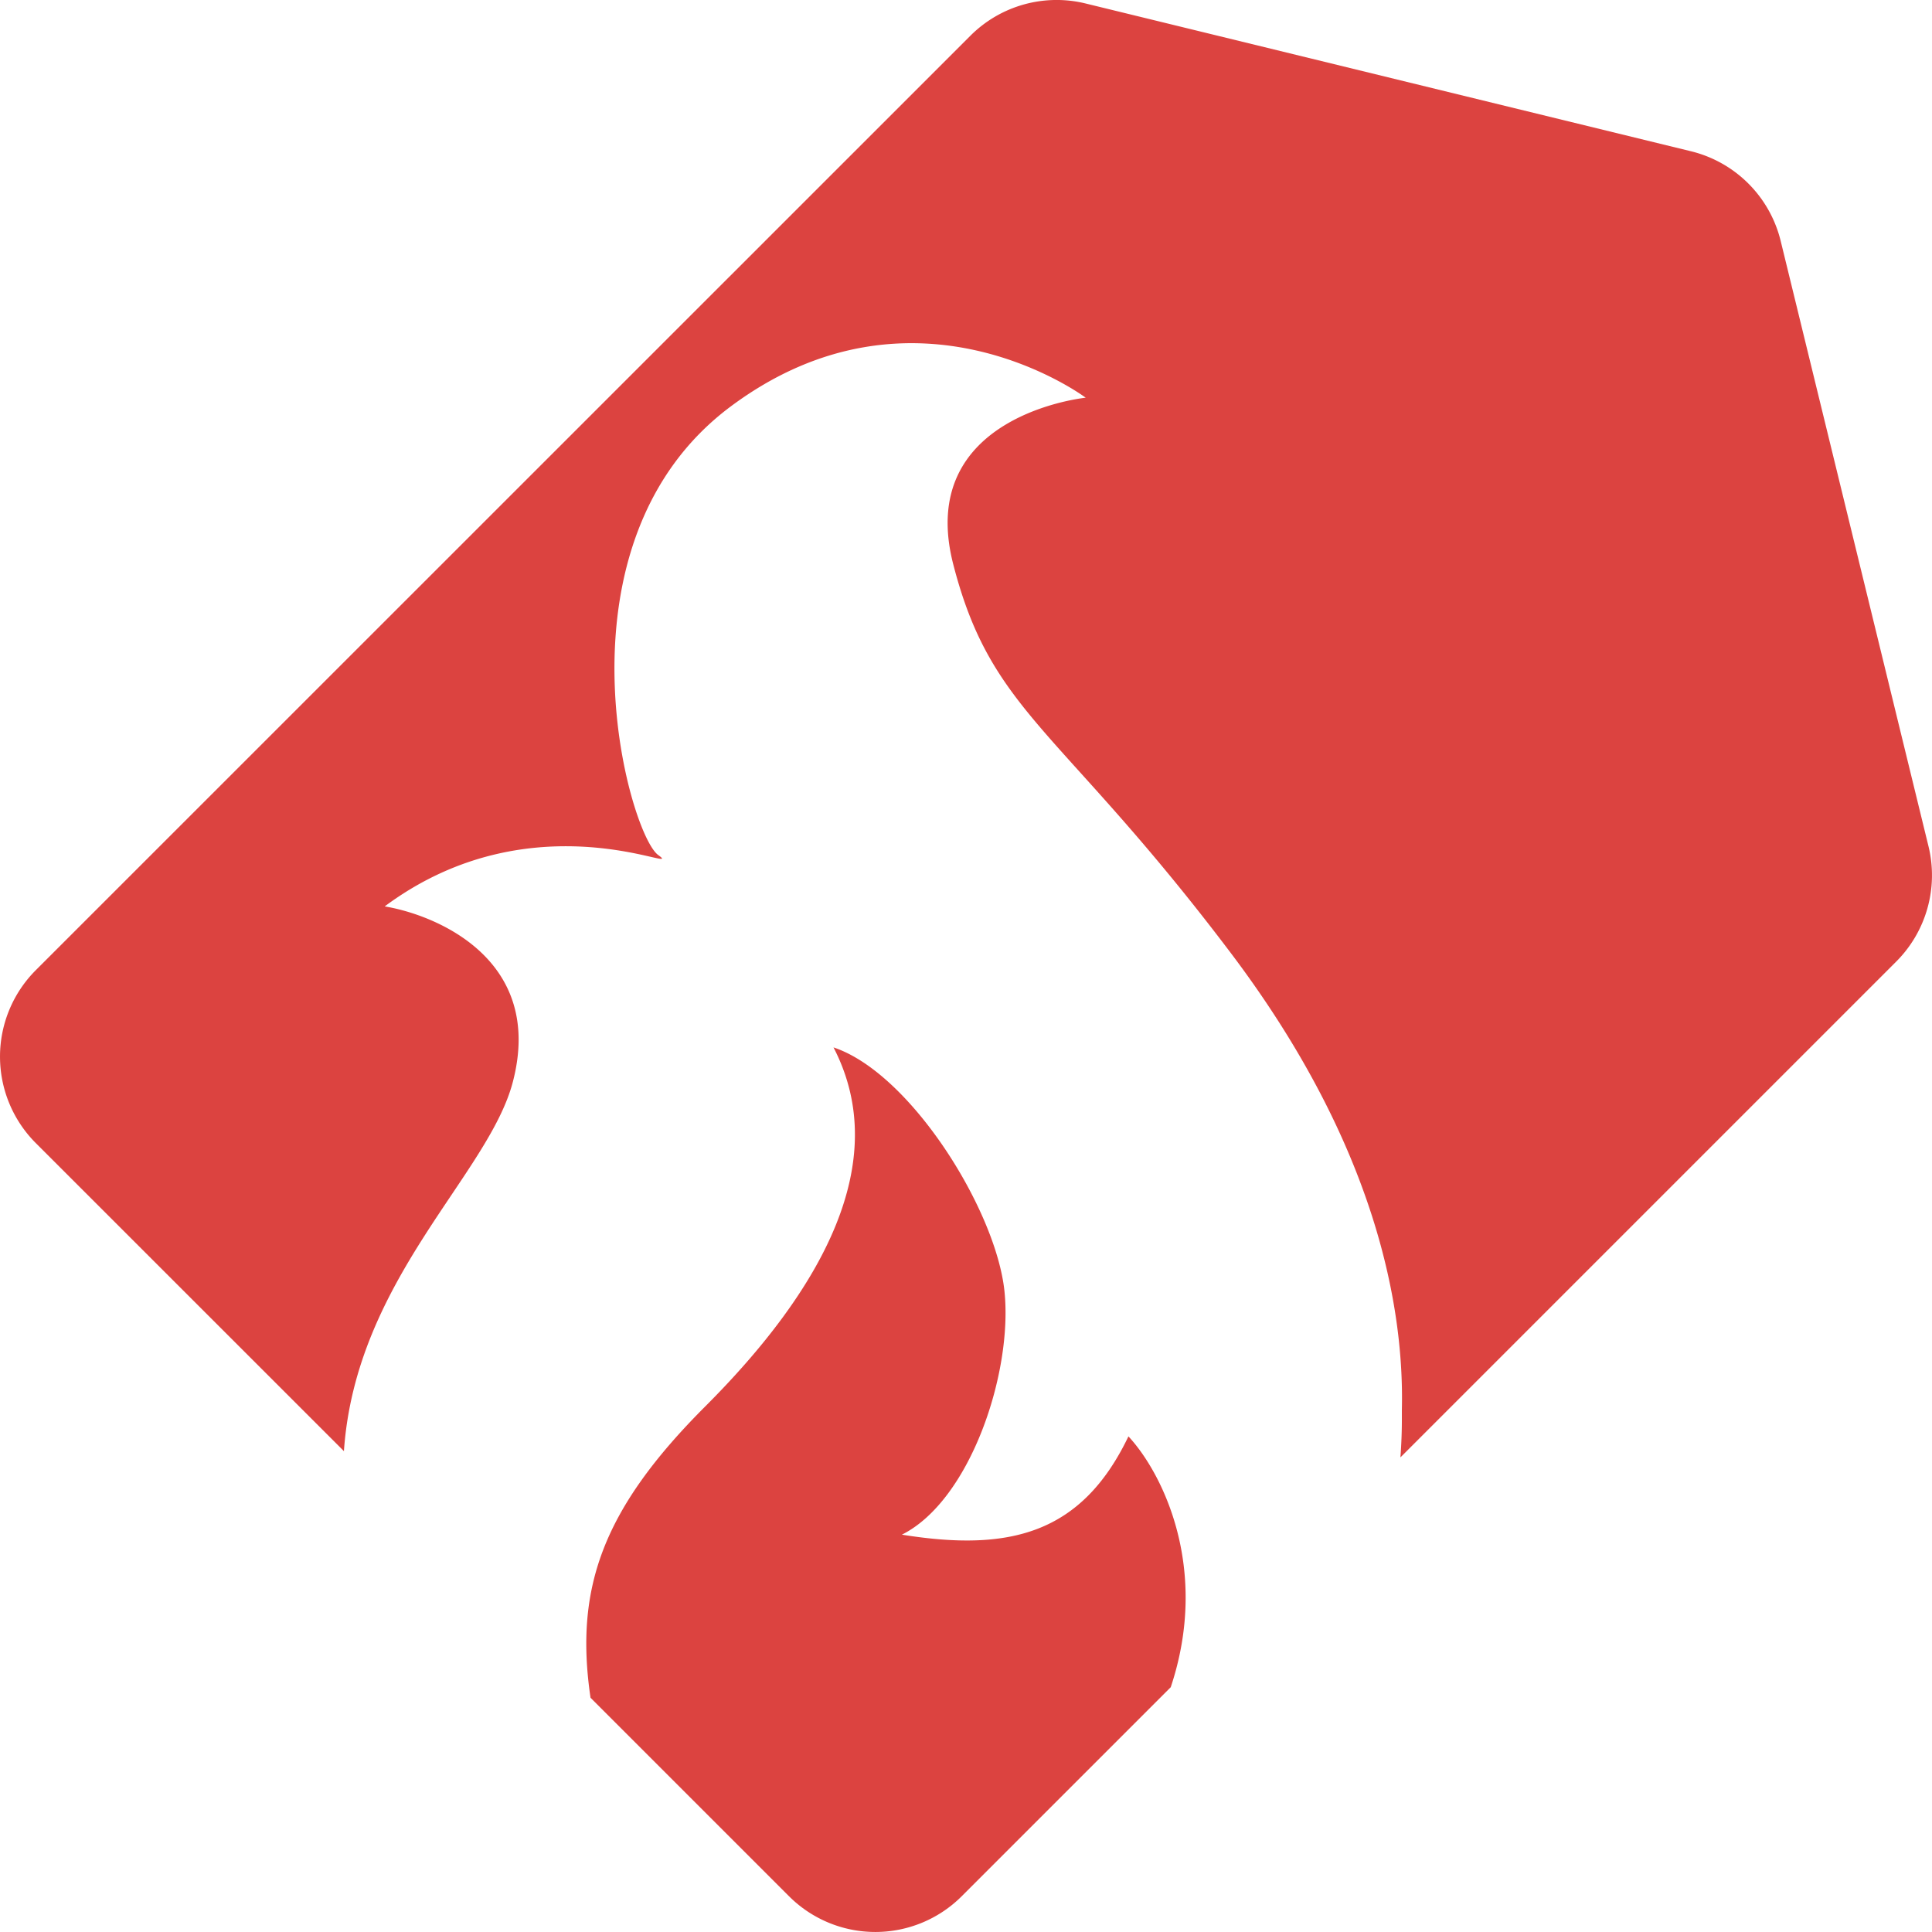
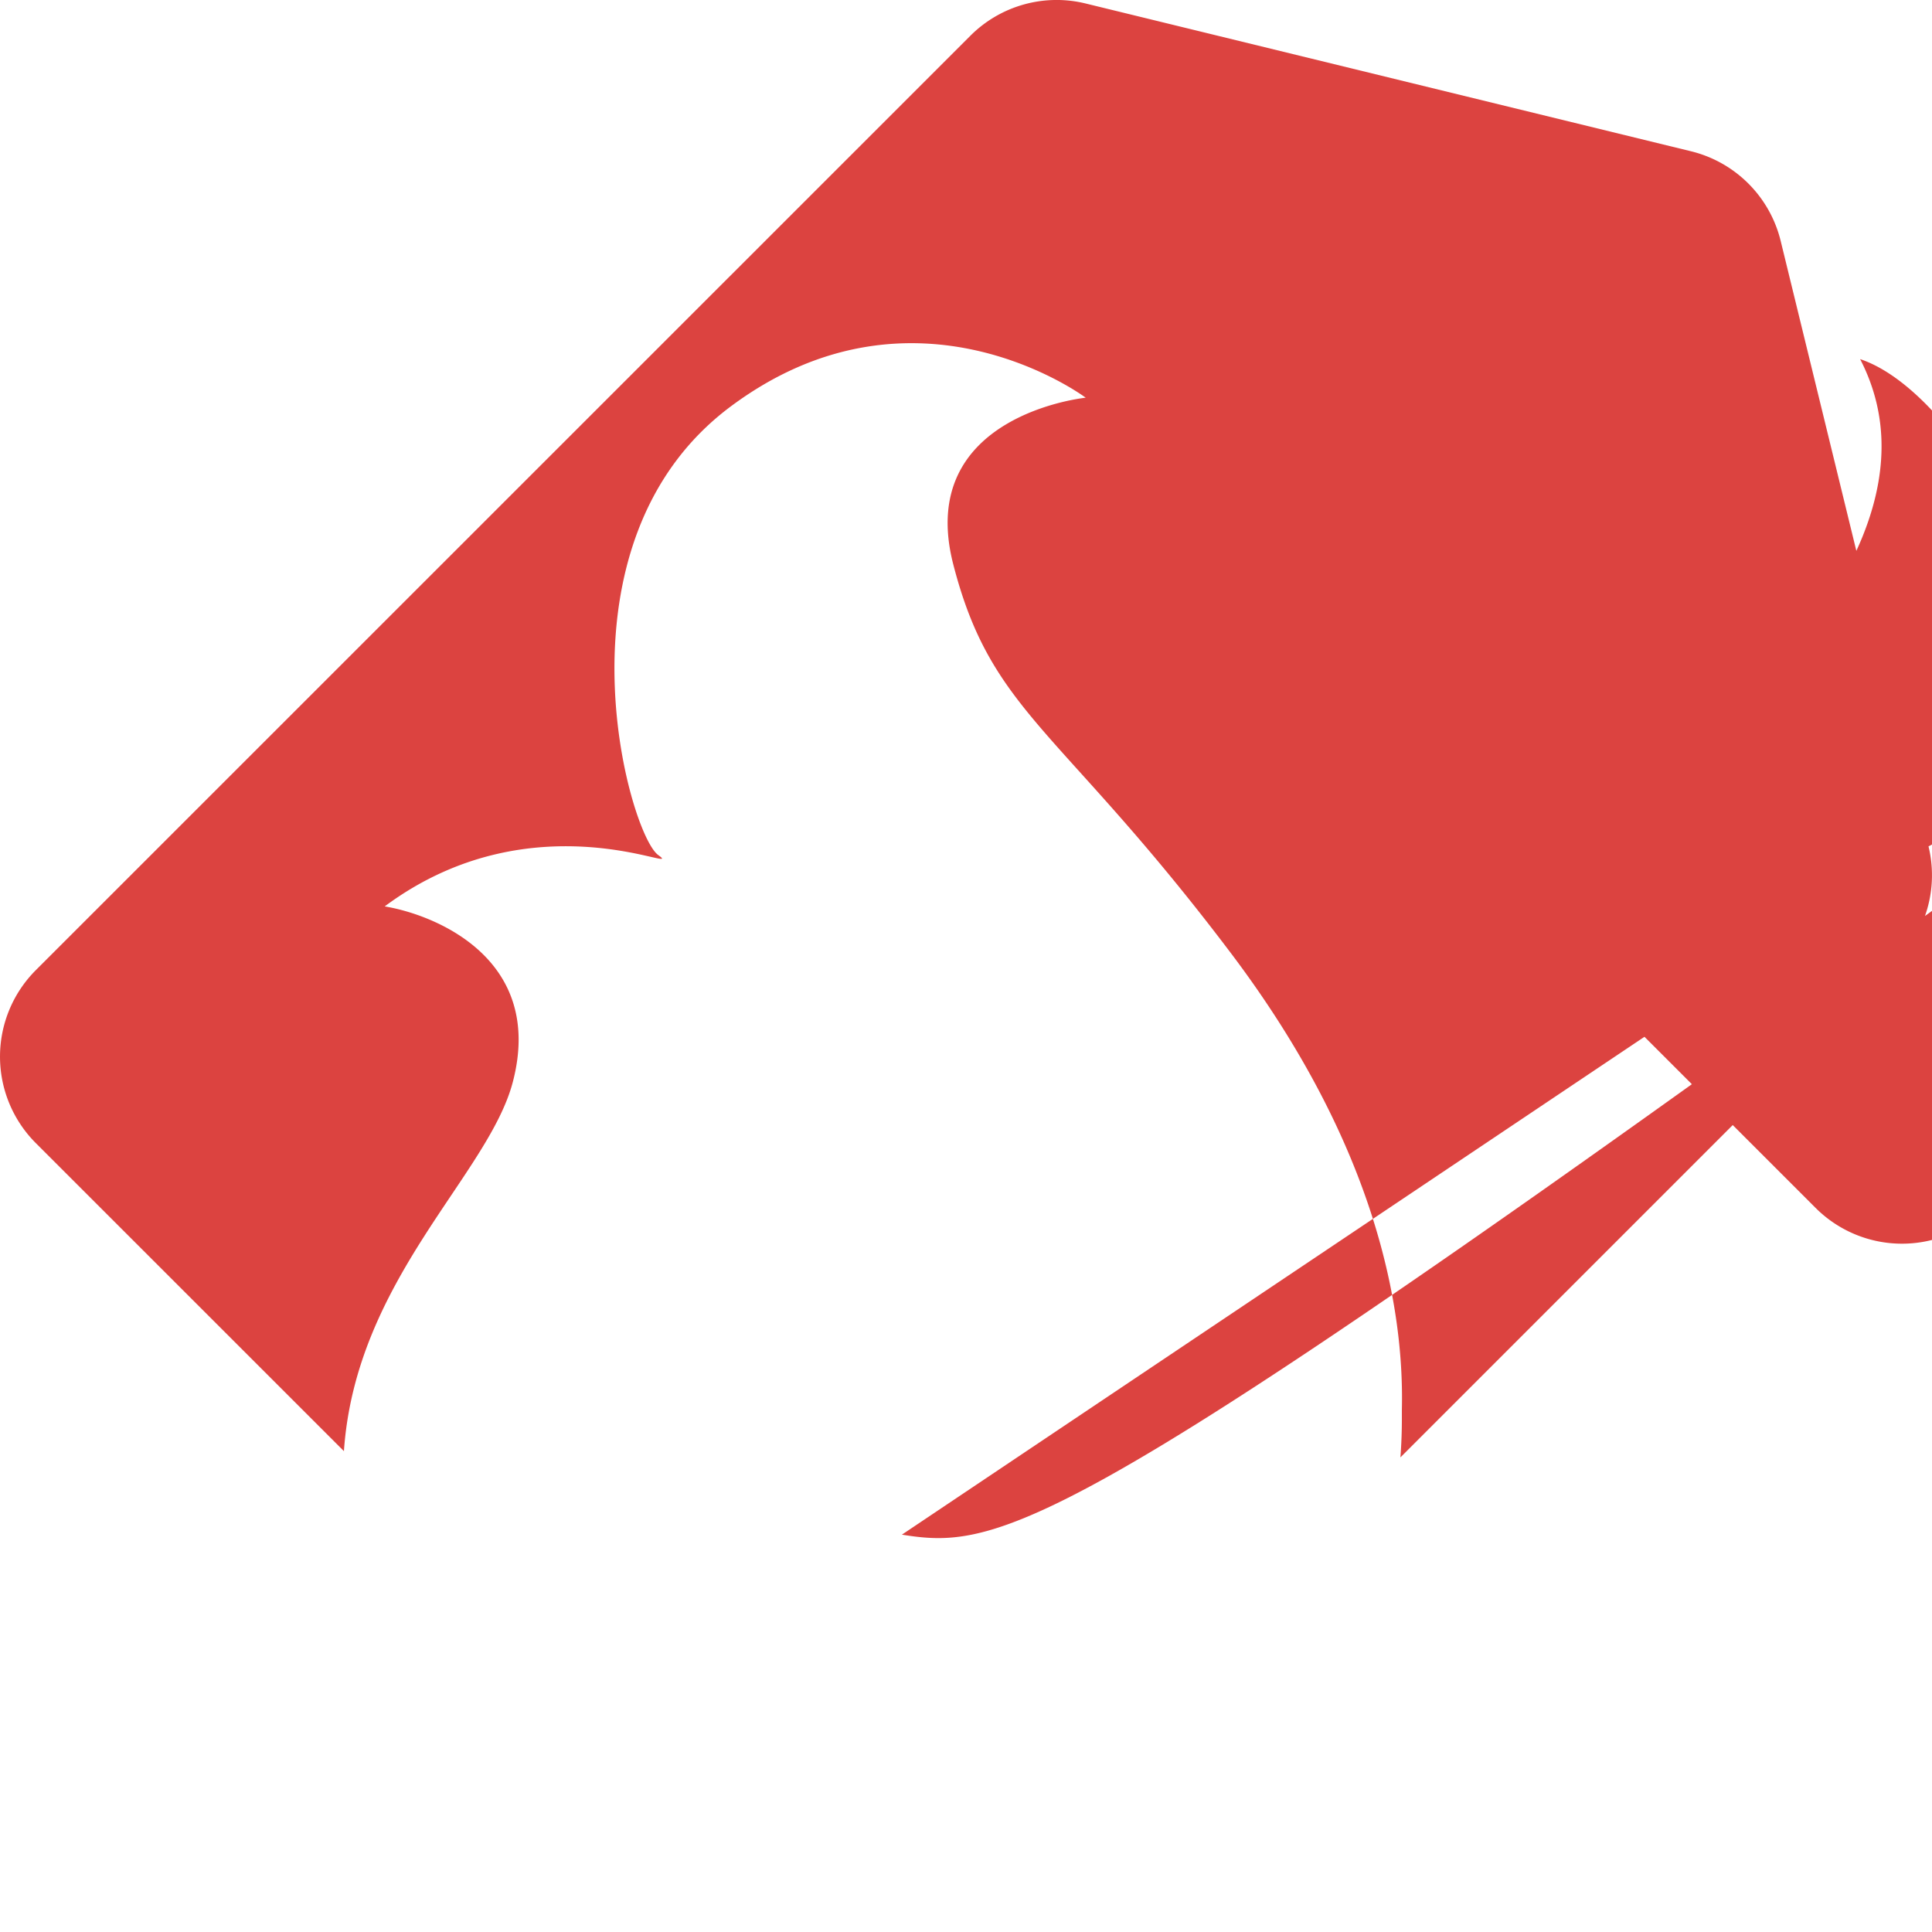
<svg xmlns="http://www.w3.org/2000/svg" id="Слой_1" data-name="Слой 1" viewBox="0 0 265.82 265.82">
  <defs>
    <style>.cls-1{fill:#dc4340;}</style>
  </defs>
  <title>red sign</title>
-   <path class="cls-1" d="M265.34,116.45,245,33.15a16.81,16.81,0,0,0-12.35-12.34L149.37.48A16.77,16.77,0,0,0,133.5,4.93L4.92,133.49a16.83,16.83,0,0,0,0,23.78l42.4,42.39c1.62-23.65,19.93-38,23.25-50.84C74.94,132,60,125.88,52.93,124.71c20.58-15.3,41.75-4.12,37.64-7.06s-15.29-42.93,10-61.75,48.81-1.18,48.81-1.18-23.52,2.36-18.22,22.94,14.69,22.35,38.22,53.51c20.12,26.66,23.82,49,23.5,62.75q0,.68,0,1.35c0,1.77-.07,3.52-.2,5.25l68.19-68.19A16.8,16.8,0,0,0,265.34,116.45Zm-141.25,94.7c9.41-4.7,15.29-22.34,14.11-33.52s-12.93-30-23.52-33.52c8.23,15.88-1.77,33.52-17.65,49.4-14.12,14.13-18,25-15.78,40.08l27.3,27.3a16.81,16.81,0,0,0,23.78,0l28.75-28.75c5.42-16.26-1.1-29.43-5.82-34.51C148.78,211.15,138.79,213.51,124.09,211.15Z" />
+   <path class="cls-1" d="M265.34,116.45,245,33.15a16.81,16.81,0,0,0-12.35-12.34L149.37.48A16.77,16.77,0,0,0,133.5,4.93L4.92,133.49a16.83,16.83,0,0,0,0,23.78l42.4,42.39c1.62-23.65,19.93-38,23.25-50.84C74.94,132,60,125.88,52.93,124.71c20.58-15.3,41.75-4.12,37.64-7.06s-15.29-42.93,10-61.75,48.81-1.18,48.81-1.18-23.52,2.36-18.22,22.94,14.69,22.35,38.22,53.51c20.12,26.66,23.82,49,23.5,62.75q0,.68,0,1.35c0,1.77-.07,3.52-.2,5.25l68.19-68.19A16.8,16.8,0,0,0,265.34,116.45Zc9.41-4.7,15.29-22.34,14.11-33.52s-12.93-30-23.52-33.52c8.23,15.88-1.77,33.52-17.65,49.4-14.12,14.13-18,25-15.78,40.08l27.3,27.3a16.81,16.81,0,0,0,23.78,0l28.75-28.75c5.42-16.26-1.1-29.43-5.82-34.51C148.78,211.15,138.79,213.51,124.09,211.15Z" />
</svg>